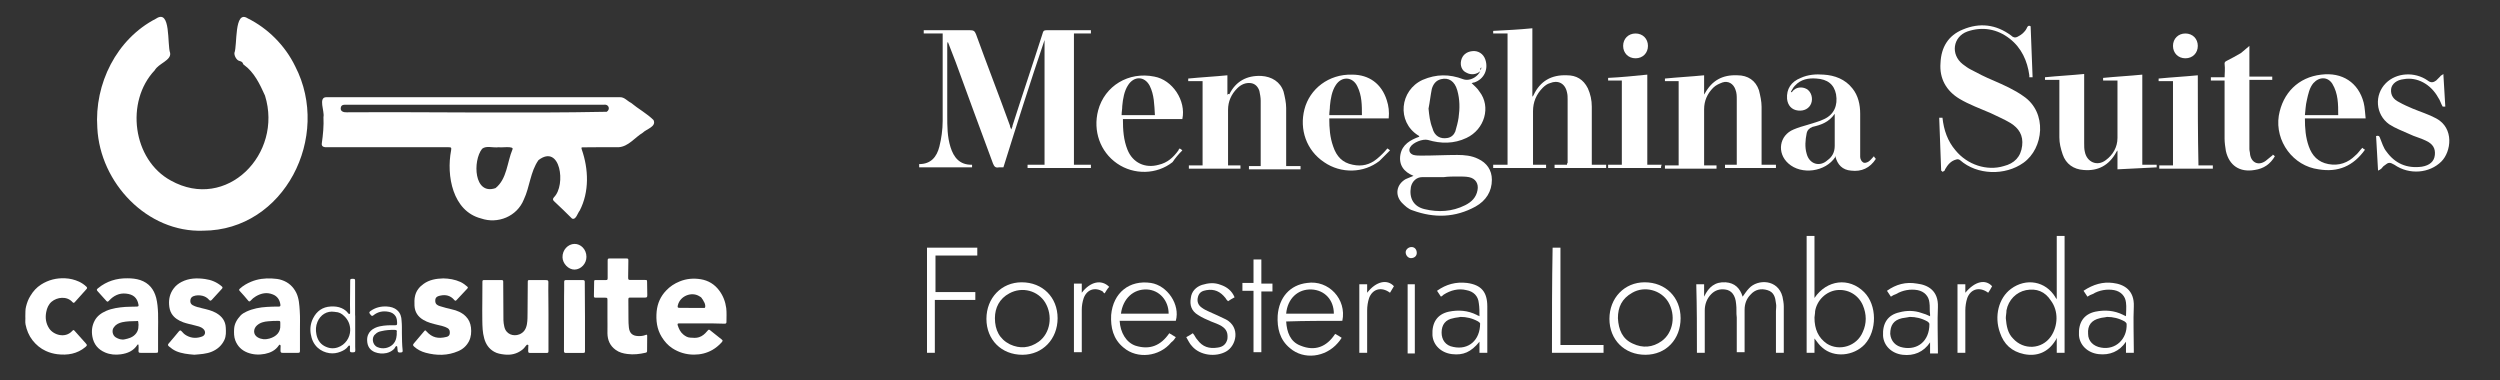
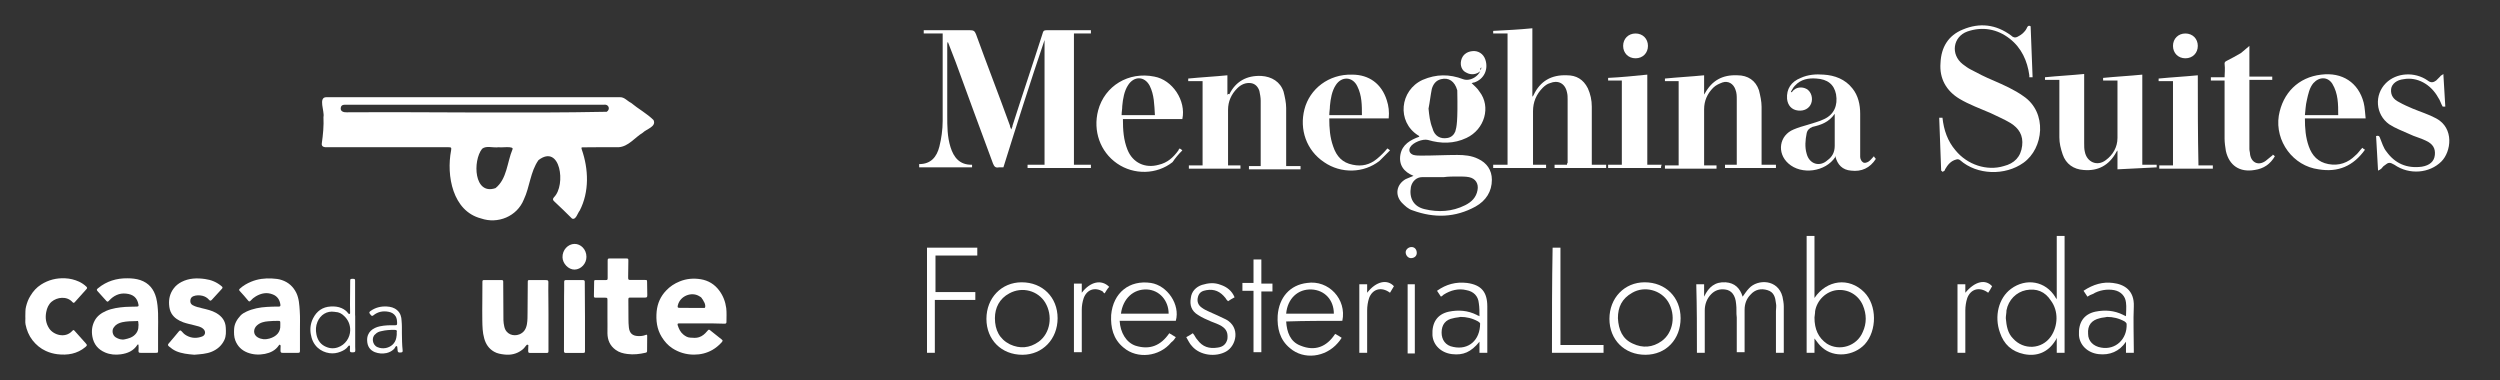
<svg xmlns="http://www.w3.org/2000/svg" width="296" height="45" viewBox="0 0 296 45" fill="none">
  <rect x="0" y="0" width="296" height="45" fill="#333333" stroke="none" />
  <path d="M123.674 4.739C123.674 9.687 123.674 14.558 123.674 19.506C122.979 19.506 122.36 19.506 121.664 19.506C121.664 19.661 121.664 19.738 121.664 19.893C124.138 19.893 126.613 19.893 129.164 19.893C129.164 19.816 129.164 19.661 129.164 19.506C128.468 19.506 127.85 19.506 127.154 19.506C127.154 14.326 127.154 9.146 127.154 3.965C127.772 3.965 128.468 3.965 129.164 3.965C129.164 3.811 129.164 3.733 129.164 3.579C129.087 3.579 128.932 3.579 128.855 3.579C127.231 3.579 125.53 3.579 123.906 3.579C123.597 3.579 123.52 3.656 123.442 3.965C122.283 7.599 121.046 11.233 119.886 14.867C119.886 15.022 119.808 15.099 119.731 15.331C119.654 15.099 119.576 15.022 119.576 14.867C118.262 11.233 116.87 7.677 115.556 4.043C115.401 3.656 115.247 3.579 114.86 3.579C113.159 3.579 111.458 3.579 109.834 3.579C109.68 3.579 109.525 3.579 109.37 3.579C109.37 3.733 109.37 3.811 109.37 3.965C110.144 3.965 110.839 3.965 111.613 3.965C111.613 4.12 111.613 4.275 111.613 4.352C111.613 7.677 111.613 11.001 111.613 14.326C111.613 15.331 111.458 16.414 111.226 17.342C110.917 18.579 110.221 19.429 108.829 19.429C108.829 19.584 108.829 19.661 108.829 19.816C110.917 19.816 113.004 19.816 115.092 19.816C115.092 19.738 115.092 19.584 115.092 19.506H115.015C113.623 19.506 112.927 18.656 112.54 17.419C112.154 16.182 112.154 14.945 112.154 13.708C112.154 10.924 112.154 8.063 112.154 5.28C112.154 5.202 112.154 5.048 112.231 4.97C112.54 5.744 112.85 6.594 113.159 7.367C114.628 11.388 116.097 15.409 117.566 19.352C117.721 19.738 117.875 19.893 118.262 19.816C118.417 19.816 118.571 19.816 118.803 19.816C120.35 14.867 121.973 9.764 123.674 4.739Z" fill="white" />
-   <path d="M175.401 7.986C175.247 8.991 174.087 9.687 173.236 9.377C171.613 8.759 170.066 8.759 168.443 9.455C165.736 10.692 165.35 14.403 167.901 16.027C167.979 16.027 167.979 16.104 168.056 16.182C166.974 16.568 166.046 17.109 165.814 18.269C165.582 19.506 166.2 20.357 167.36 20.821C167.051 20.975 166.742 21.053 166.432 21.207C165.35 21.826 165.118 23.063 165.968 23.991C166.355 24.377 166.742 24.764 167.283 24.919C169.834 25.846 172.309 25.769 174.705 24.455C175.943 23.759 176.638 22.676 176.638 21.285C176.638 20.125 176.02 19.274 175.015 18.81C174.242 18.424 173.391 18.346 172.541 18.346C171.149 18.346 169.757 18.424 168.288 18.424C167.979 18.424 167.669 18.424 167.36 18.346C166.896 18.192 166.742 17.805 166.974 17.419C167.283 16.877 168.443 16.413 169.061 16.568C170.608 17.032 172.154 17.032 173.623 16.336C175.788 15.331 176.561 12.625 175.169 10.847C174.937 10.46 174.551 10.151 174.242 9.841C174.319 9.841 174.396 9.764 174.551 9.764C175.711 9.377 176.252 8.218 175.865 7.058C175.633 6.362 175.015 5.975 174.319 6.053C173.623 6.13 173.159 6.517 173.004 7.135C172.85 7.754 173.082 8.372 173.623 8.604C174.164 8.914 174.86 8.836 175.324 8.372C175.247 8.14 175.247 8.063 175.401 7.986ZM170.917 20.975C171.458 20.898 172.077 20.898 172.618 20.898C173.082 20.898 173.546 20.898 173.932 20.975C174.705 21.13 175.092 21.749 174.937 22.522C174.783 23.372 174.242 23.913 173.468 24.3C171.922 25.073 170.298 25.151 168.675 24.764C167.36 24.455 166.819 23.45 167.051 22.135C167.205 21.439 167.747 20.975 168.365 20.975C169.293 20.975 170.144 20.975 170.917 20.975ZM169.138 12.857C169.293 12.084 169.37 11.31 169.525 10.537C169.68 9.996 169.989 9.532 170.608 9.377C171.535 9.146 172.231 9.609 172.541 10.692C172.85 11.774 172.85 12.857 172.695 13.939C172.618 14.48 172.463 15.022 172.309 15.563C172.154 15.95 171.845 16.259 171.381 16.336C170.53 16.491 169.834 16.104 169.602 15.176C169.293 14.403 169.216 13.63 169.138 12.857Z" fill="white" />
+   <path d="M175.401 7.986C175.247 8.991 174.087 9.687 173.236 9.377C171.613 8.759 170.066 8.759 168.443 9.455C165.736 10.692 165.35 14.403 167.901 16.027C167.979 16.027 167.979 16.104 168.056 16.182C166.974 16.568 166.046 17.109 165.814 18.269C165.582 19.506 166.2 20.357 167.36 20.821C167.051 20.975 166.742 21.053 166.432 21.207C165.35 21.826 165.118 23.063 165.968 23.991C166.355 24.377 166.742 24.764 167.283 24.919C169.834 25.846 172.309 25.769 174.705 24.455C175.943 23.759 176.638 22.676 176.638 21.285C176.638 20.125 176.02 19.274 175.015 18.81C174.242 18.424 173.391 18.346 172.541 18.346C171.149 18.346 169.757 18.424 168.288 18.424C167.979 18.424 167.669 18.424 167.36 18.346C166.896 18.192 166.742 17.805 166.974 17.419C167.283 16.877 168.443 16.413 169.061 16.568C170.608 17.032 172.154 17.032 173.623 16.336C175.788 15.331 176.561 12.625 175.169 10.847C174.937 10.46 174.551 10.151 174.242 9.841C174.319 9.841 174.396 9.764 174.551 9.764C175.711 9.377 176.252 8.218 175.865 7.058C175.633 6.362 175.015 5.975 174.319 6.053C173.623 6.13 173.159 6.517 173.004 7.135C172.85 7.754 173.082 8.372 173.623 8.604C174.164 8.914 174.86 8.836 175.324 8.372C175.247 8.14 175.247 8.063 175.401 7.986ZM170.917 20.975C171.458 20.898 172.077 20.898 172.618 20.898C173.082 20.898 173.546 20.898 173.932 20.975C174.705 21.13 175.092 21.749 174.937 22.522C174.783 23.372 174.242 23.913 173.468 24.3C171.922 25.073 170.298 25.151 168.675 24.764C167.36 24.455 166.819 23.45 167.051 22.135C167.205 21.439 167.747 20.975 168.365 20.975C169.293 20.975 170.144 20.975 170.917 20.975ZM169.138 12.857C169.293 12.084 169.37 11.31 169.525 10.537C169.68 9.996 169.989 9.532 170.608 9.377C171.535 9.146 172.231 9.609 172.541 10.692C172.618 14.48 172.463 15.022 172.309 15.563C172.154 15.95 171.845 16.259 171.381 16.336C170.53 16.491 169.834 16.104 169.602 15.176C169.293 14.403 169.216 13.63 169.138 12.857Z" fill="white" />
  <path d="M185.53 19.506C184.989 19.506 184.525 19.506 184.061 19.506C184.061 19.661 184.061 19.738 184.061 19.893C186.071 19.893 188.082 19.893 190.169 19.893C190.169 19.816 190.169 19.661 190.169 19.506C189.628 19.506 189.087 19.506 188.468 19.506C188.468 19.352 188.468 19.197 188.468 19.042C188.468 16.878 188.468 14.713 188.468 12.625C188.468 11.852 188.314 11.156 188.004 10.46C187.463 9.377 186.613 8.914 185.53 8.914C183.674 8.836 182.36 9.609 181.587 11.233C181.587 11.31 181.509 11.31 181.432 11.465C181.432 8.682 181.432 5.975 181.432 3.347C179.886 3.501 178.339 3.579 176.793 3.656C176.793 3.733 176.793 3.888 176.793 3.965C177.334 3.965 177.875 3.965 178.494 3.965C178.494 9.146 178.494 14.326 178.494 19.506C177.953 19.506 177.412 19.506 176.793 19.506C176.793 19.661 176.793 19.738 176.793 19.893C178.881 19.893 180.968 19.893 183.056 19.893C183.056 19.738 183.056 19.661 183.056 19.506C182.515 19.506 182.051 19.506 181.509 19.506C181.509 19.352 181.509 19.274 181.509 19.12C181.509 17.109 181.509 15.176 181.509 13.166C181.509 12.084 181.896 11.156 182.669 10.383C182.901 10.151 183.21 9.919 183.52 9.841C184.448 9.455 185.298 9.841 185.53 10.924C185.607 11.233 185.607 11.465 185.607 11.774C185.607 14.249 185.607 16.8 185.607 19.274C185.53 19.352 185.53 19.429 185.53 19.506Z" fill="white" />
  <path d="M229.989 20.357C230.143 20.279 230.298 20.202 230.298 20.048C230.607 19.506 230.994 19.042 231.612 18.888C231.767 18.81 231.999 18.888 232.076 18.965C234.087 20.743 237.411 20.821 239.576 19.274C241.973 17.573 242.437 13.321 239.576 11.388C238.494 10.615 237.257 10.073 236.02 9.532C235.092 9.146 234.164 8.682 233.313 8.218C233.004 8.063 232.695 7.831 232.386 7.599C230.916 6.439 231.226 4.352 232.927 3.733C234.705 3.115 236.483 3.424 237.953 4.584C239.344 5.666 240.04 7.213 240.272 8.914C240.272 8.991 240.272 9.068 240.272 9.146C240.427 9.146 240.504 9.146 240.659 9.146C240.581 7.135 240.504 5.125 240.427 3.115C240.195 2.96 240.04 3.115 239.963 3.347C239.731 3.81 239.344 4.12 238.88 4.352C238.571 4.506 238.339 4.429 238.107 4.197C236.329 2.883 234.396 2.651 232.386 3.501C230.685 4.197 229.834 5.589 229.757 7.444C229.602 9.3 230.453 10.769 231.999 11.697C233.159 12.393 234.473 12.857 235.71 13.398C236.484 13.785 237.257 14.094 238.03 14.558C239.035 15.176 239.576 16.027 239.422 17.264C239.267 18.578 238.494 19.352 237.257 19.661C235.246 20.279 232.927 19.506 231.535 17.805C230.607 16.723 230.143 15.408 229.989 13.939C229.834 13.939 229.757 13.939 229.602 13.939C229.679 16.027 229.757 18.115 229.834 20.202C229.911 20.279 229.989 20.279 229.989 20.357Z" fill="white" />
  <path d="M210.272 19.893C210.272 19.738 210.272 19.661 210.272 19.506C209.731 19.506 209.19 19.506 208.571 19.506C208.571 19.352 208.571 19.197 208.571 19.043C208.571 16.878 208.571 14.79 208.571 12.625C208.571 12.006 208.417 11.31 208.262 10.692C207.875 9.532 206.948 8.914 205.71 8.914C203.932 8.836 202.695 9.532 201.844 11.079C201.844 11.079 201.767 11.156 201.767 11.233C201.767 10.383 201.767 9.61 201.767 8.914C200.221 9.068 198.674 9.146 197.128 9.3C197.128 9.378 197.128 9.455 197.128 9.61C197.669 9.61 198.21 9.61 198.752 9.61C198.752 12.934 198.752 16.259 198.752 19.584C198.21 19.584 197.669 19.584 197.128 19.584C197.128 19.738 197.128 19.816 197.128 19.97C199.138 19.97 201.149 19.97 203.236 19.97C203.236 19.816 203.236 19.738 203.236 19.584C202.772 19.584 202.308 19.584 201.767 19.584C201.767 19.429 201.767 19.352 201.767 19.197C201.767 17.11 201.767 15.022 201.767 12.934C201.767 11.929 202.154 11.079 202.85 10.383C203.159 10.073 203.545 9.919 203.932 9.764C204.628 9.532 205.246 9.919 205.478 10.615C205.633 11.001 205.633 11.388 205.633 11.774C205.633 14.249 205.633 16.8 205.633 19.274C205.633 19.352 205.633 19.352 205.633 19.506C205.169 19.506 204.705 19.506 204.241 19.506C204.241 19.661 204.241 19.738 204.241 19.893C206.174 19.893 208.262 19.893 210.272 19.893Z" fill="white" />
  <path d="M145.324 11.233C145.324 10.383 145.324 9.609 145.324 8.914C143.777 9.068 142.231 9.146 140.685 9.3C140.685 9.377 140.685 9.455 140.685 9.609C141.226 9.609 141.767 9.609 142.386 9.609C142.386 12.934 142.386 16.259 142.386 19.584C141.844 19.584 141.303 19.584 140.762 19.584C140.762 19.738 140.762 19.816 140.762 19.97C142.772 19.97 144.86 19.97 146.87 19.97C146.87 19.893 146.87 19.738 146.87 19.584C146.329 19.584 145.865 19.584 145.401 19.584C145.401 19.429 145.401 19.352 145.401 19.197C145.401 17.109 145.401 15.099 145.401 13.011C145.401 12.006 145.788 11.156 146.484 10.46C146.947 9.996 147.489 9.764 148.107 9.841C148.648 9.919 148.958 10.305 149.112 10.769C149.19 11.156 149.267 11.542 149.267 11.929C149.267 14.403 149.267 16.878 149.267 19.429C149.267 19.506 149.267 19.506 149.267 19.661C148.803 19.661 148.339 19.661 147.875 19.661C147.875 19.816 147.875 19.893 147.875 20.048C149.886 20.048 151.896 20.048 153.984 20.048C153.984 19.893 153.984 19.816 153.984 19.661C153.442 19.661 152.901 19.661 152.282 19.661C152.282 19.506 152.282 19.352 152.282 19.197C152.282 17.032 152.282 14.867 152.282 12.78C152.282 12.161 152.128 11.465 151.973 10.847C151.587 9.687 150.581 9.068 149.344 8.991C147.643 8.914 146.329 9.609 145.556 11.156C145.401 11.079 145.401 11.156 145.324 11.233Z" fill="white" />
  <path d="M253.648 19.506C253.648 15.872 253.648 12.393 253.648 8.836C252.101 8.991 250.555 9.068 249.008 9.223C249.008 9.3 249.008 9.378 249.008 9.532C249.55 9.532 250.091 9.532 250.709 9.532C250.709 9.687 250.709 9.841 250.709 9.996C250.709 12.084 250.709 14.249 250.709 16.336C250.709 17.419 250.168 18.347 249.318 18.965C248.312 19.738 247.075 19.197 246.843 17.96C246.766 17.651 246.766 17.341 246.766 16.955C246.766 14.326 246.766 11.774 246.766 9.146C246.766 8.991 246.766 8.836 246.766 8.759C245.22 8.914 243.673 8.991 242.127 9.146C242.127 9.223 242.127 9.3 242.127 9.455C242.668 9.455 243.209 9.455 243.828 9.455C243.828 9.61 243.828 9.764 243.828 9.919C243.828 12.007 243.828 14.171 243.828 16.259C243.828 16.955 243.983 17.573 244.215 18.269C244.601 19.429 245.529 20.048 246.689 20.125C248.39 20.28 249.704 19.584 250.555 18.037C250.555 17.96 250.632 17.96 250.709 17.805C250.709 18.579 250.709 19.352 250.709 20.048C252.256 19.97 253.802 19.893 255.349 19.816C255.349 19.738 255.349 19.584 255.349 19.506C254.73 19.506 254.189 19.506 253.648 19.506Z" fill="white" />
  <path d="M217.308 18.501C217.54 19.506 218.159 20.125 219.164 20.202C220.401 20.357 221.406 19.893 222.102 18.811C222.025 18.733 221.947 18.656 221.87 18.501C221.638 18.733 221.483 18.965 221.252 19.12C221.02 19.274 220.71 19.352 220.556 19.197C220.401 19.12 220.246 18.811 220.246 18.578C220.246 16.878 220.246 15.177 220.246 13.475C220.246 12.393 220.014 11.31 219.319 10.46C218.468 9.378 217.231 8.914 215.916 8.836C214.989 8.759 214.061 8.836 213.21 9.223C212.051 9.687 211.509 10.537 211.587 11.697C211.664 12.47 212.128 13.011 212.901 13.089C213.597 13.166 214.215 12.857 214.447 12.238C214.679 11.62 214.447 10.847 213.906 10.537C213.365 10.228 212.592 10.305 212.205 10.847L212.128 10.924C212.128 10.924 212.051 10.924 212.051 10.847C212.205 10.615 212.282 10.383 212.514 10.151C213.21 9.378 214.138 9.223 215.066 9.3C216.38 9.378 217.154 9.996 217.386 11.156C217.617 12.47 217.154 13.553 215.994 14.094C215.375 14.403 214.679 14.558 213.983 14.79C213.442 14.944 212.901 15.099 212.36 15.331C210.659 16.027 210.349 18.115 211.741 19.352C213.288 20.744 216.148 20.357 217.308 18.578C217.231 18.578 217.231 18.578 217.308 18.501ZM217.231 13.475C217.231 14.79 217.231 16.027 217.231 17.264C217.231 18.037 216.922 18.578 216.38 18.965C215.453 19.816 214.215 19.429 213.906 18.192C213.674 17.419 213.752 16.568 213.906 15.795C213.983 15.408 214.215 15.177 214.602 15.022C215.607 14.79 216.535 14.481 217.231 13.475Z" fill="white" />
  <path d="M280.014 17.728C279.86 17.651 279.783 17.573 279.705 17.496C279.396 17.805 279.164 18.192 278.855 18.424C278.004 19.274 276.922 19.661 275.685 19.429C274.447 19.197 273.752 18.424 273.365 17.341C272.978 16.259 272.901 15.177 272.901 14.017C275.298 14.017 277.618 14.017 280.092 14.017C280.014 13.398 280.014 12.78 279.86 12.161C279.241 9.764 277.308 8.527 274.834 8.836C272.128 9.146 270.272 11.001 269.808 13.707C269.344 16.723 271.509 19.661 274.525 20.048C276.844 20.434 278.623 19.661 280.014 17.728ZM272.901 13.63C272.978 13.012 272.978 12.47 273.133 11.852C273.288 11.156 273.442 10.383 273.906 9.841C274.602 9.068 275.607 9.068 276.148 9.919C276.844 11.079 276.844 12.316 276.844 13.63C275.53 13.63 274.293 13.63 272.901 13.63Z" fill="white" />
  <path d="M164.577 17.805C164.422 17.651 164.345 17.651 164.268 17.573C163.881 18.037 163.494 18.424 163.03 18.811C162.18 19.506 161.252 19.738 160.17 19.506C158.933 19.274 158.237 18.501 157.85 17.341C157.463 16.259 157.386 15.177 157.386 14.017C159.706 14.017 162.103 14.017 164.422 14.017C164.5 13.243 164.422 12.548 164.19 11.852C163.572 9.919 162.103 8.836 160.092 8.836C157.309 8.759 155.067 10.537 154.448 12.934C153.829 15.331 154.68 17.805 156.768 19.197C158.778 20.589 161.484 20.512 163.34 19.043C163.726 18.656 164.113 18.269 164.577 17.805ZM157.386 13.63C157.386 13.243 157.463 12.934 157.463 12.548C157.541 11.697 157.695 10.769 158.159 10.073C158.855 8.991 160.17 9.068 160.711 10.228C161.252 11.31 161.252 12.47 161.252 13.63C160.015 13.63 158.778 13.63 157.386 13.63Z" fill="white" />
  <path d="M139.989 17.805C139.834 17.651 139.757 17.651 139.68 17.573C139.602 17.651 139.525 17.728 139.525 17.805C138.906 18.656 138.211 19.274 137.205 19.506C135.582 19.97 134.113 19.274 133.494 17.728C133.03 16.568 132.953 15.409 132.953 14.094C135.35 14.094 137.669 14.094 139.989 14.094C140.453 11.929 138.829 9.455 136.664 9.068C133.649 8.45 130.788 10.151 130.015 13.089C129.396 15.486 130.247 17.96 132.257 19.352C134.267 20.744 136.973 20.666 138.829 19.197C139.138 18.733 139.525 18.269 139.989 17.805ZM132.798 13.63C132.798 13.243 132.876 12.934 132.876 12.548C132.953 11.697 133.108 10.769 133.571 10.073C134.267 8.991 135.504 8.991 136.123 10.151C136.664 11.233 136.664 12.393 136.742 13.63C135.427 13.63 134.113 13.63 132.798 13.63Z" fill="white" />
  <path d="M289.215 12.625C289.293 12.625 289.447 12.625 289.524 12.625C289.447 11.388 289.37 10.151 289.293 8.759C289.138 8.914 288.983 8.914 288.906 9.068C288.751 9.223 288.597 9.378 288.442 9.532C288.133 9.764 287.823 9.842 287.437 9.532C285.89 8.45 283.726 8.604 282.488 9.842C281.097 11.233 281.251 13.553 282.875 14.713C283.571 15.177 284.421 15.486 285.272 15.872C285.89 16.182 286.586 16.336 287.205 16.646C288.055 17.032 288.365 17.573 288.287 18.347C288.21 19.12 287.669 19.584 286.741 19.738C284.963 19.97 283.571 19.352 282.566 17.96C282.179 17.496 282.024 16.878 281.793 16.336C281.715 16.104 281.638 16.027 281.329 16.104C281.406 17.419 281.483 18.733 281.561 20.202C281.715 20.125 281.87 20.048 281.947 19.97C282.102 19.816 282.179 19.661 282.334 19.584C282.798 19.197 282.952 19.197 283.494 19.506C285.272 20.744 287.669 20.512 289.061 19.12C290.22 17.96 290.607 15.177 288.442 14.017C287.591 13.553 286.586 13.244 285.658 12.857C285.117 12.625 284.576 12.393 284.035 12.084C283.416 11.774 283.03 11.311 283.107 10.537C283.184 9.919 283.803 9.455 284.576 9.378C286.2 9.068 287.823 9.996 288.674 11.543C288.906 11.852 288.983 12.238 289.215 12.625Z" fill="white" />
  <path d="M263.39 9.146C262.849 9.146 262.308 9.146 261.767 9.146C261.767 9.3 261.767 9.377 261.767 9.532C262.308 9.532 262.772 9.532 263.39 9.532C263.39 9.687 263.39 9.841 263.39 9.996C263.39 12.161 263.39 14.326 263.39 16.414C263.39 16.878 263.468 17.419 263.545 17.883C263.932 19.584 265.169 20.434 266.947 20.125C268.029 19.97 268.803 19.429 269.344 18.501C269.267 18.424 269.189 18.347 269.035 18.269L269.112 18.347C268.803 18.578 268.571 18.811 268.261 19.042C267.411 19.661 266.56 19.274 266.406 18.269C266.406 18.037 266.328 17.883 266.328 17.651C266.328 15.022 266.328 12.393 266.328 9.764C266.328 9.687 266.328 9.532 266.328 9.455C267.256 9.455 268.107 9.455 269.035 9.455C269.035 9.3 269.035 9.223 269.035 9.068C268.107 9.068 267.256 9.068 266.328 9.068C266.328 7.831 266.328 6.671 266.328 5.434C265.942 5.743 265.633 6.053 265.323 6.285C264.782 6.594 264.241 6.903 263.622 7.213C263.468 7.29 263.39 7.367 263.39 7.522C263.468 8.218 263.39 8.682 263.39 9.146Z" fill="white" />
  <path d="M260.22 8.914C258.674 9.068 257.127 9.146 255.581 9.3C255.581 9.377 255.581 9.455 255.581 9.609C256.122 9.609 256.664 9.609 257.282 9.609C257.282 12.934 257.282 16.182 257.282 19.584C256.741 19.584 256.2 19.584 255.658 19.584C255.658 19.738 255.658 19.816 255.658 19.97C257.746 19.97 259.834 19.97 261.999 19.97C261.999 19.816 261.999 19.738 261.999 19.584C261.457 19.584 260.916 19.584 260.298 19.584C260.22 15.95 260.22 12.393 260.22 8.914Z" fill="white" />
  <path d="M190.401 9.223C190.401 9.3 190.401 9.377 190.401 9.532C190.942 9.532 191.483 9.532 192.025 9.532C192.025 12.857 192.025 16.181 192.025 19.506C191.483 19.506 190.942 19.506 190.401 19.506C190.401 19.661 190.401 19.738 190.401 19.893C192.489 19.893 194.576 19.893 196.664 19.893C196.664 19.816 196.664 19.661 196.741 19.506C196.2 19.506 195.659 19.506 195.04 19.506C195.04 15.95 195.04 12.393 195.04 8.836C193.494 8.991 192.025 9.145 190.401 9.223Z" fill="white" />
  <path d="M214.834 35.279C214.834 32.805 214.834 30.408 214.834 27.934C214.524 27.934 214.215 27.934 213.906 27.934C213.906 32.573 213.906 37.135 213.906 41.774C214.215 41.774 214.524 41.774 214.834 41.774C214.834 41.233 214.834 40.692 214.834 40.073C215.143 40.46 215.375 40.846 215.761 41.156C217.153 42.393 219.473 42.161 220.787 40.769C222.256 39.145 222.256 36.13 220.71 34.584C218.932 32.805 216.303 33.114 214.834 35.279ZM214.834 37.599C214.834 37.444 214.911 37.135 214.911 36.826C215.143 35.511 216.225 34.506 217.462 34.352C218.777 34.197 220.014 34.893 220.555 36.13C221.019 37.212 221.019 38.295 220.555 39.3C219.859 41.001 217.772 41.62 216.303 40.692C215.298 39.996 214.834 38.991 214.834 37.599Z" fill="white" />
  <path d="M244.447 27.934C244.138 27.934 243.906 27.934 243.519 27.934C243.519 30.408 243.519 32.883 243.519 35.434C243.442 35.279 243.365 35.279 243.365 35.202C242.205 33.269 239.885 32.883 238.107 34.197C236.638 35.279 236.097 37.444 236.793 39.377C237.256 40.769 238.184 41.62 239.653 41.929C241.2 42.238 242.514 41.697 243.365 40.305C243.442 40.228 243.442 40.151 243.519 39.996C243.519 40.614 243.519 41.233 243.519 41.774C243.829 41.774 244.138 41.774 244.447 41.774C244.447 37.135 244.447 32.573 244.447 27.934ZM237.488 37.676C237.488 37.367 237.566 37.058 237.566 36.748C237.798 35.511 238.726 34.584 239.885 34.352C241.122 34.12 242.128 34.506 242.823 35.589C243.751 36.826 243.674 38.604 242.823 39.841C241.741 41.388 239.576 41.465 238.339 40.073C237.72 39.455 237.566 38.604 237.488 37.676Z" fill="white" />
  <path d="M200.916 41.774C201.225 41.774 201.457 41.774 201.844 41.774C201.844 41.62 201.844 41.542 201.844 41.388C201.844 39.841 201.844 38.295 201.844 36.748C201.844 36.053 202.076 35.357 202.617 34.816C203.081 34.352 203.622 34.197 204.241 34.274C205.014 34.352 205.478 34.97 205.555 35.975C205.633 36.517 205.555 37.058 205.633 37.599C205.633 38.836 205.633 40.073 205.633 41.31C205.633 41.465 205.633 41.62 205.633 41.697C205.942 41.697 206.251 41.697 206.561 41.697C206.561 41.542 206.561 41.388 206.561 41.31C206.561 39.764 206.561 38.218 206.561 36.671C206.561 35.975 206.792 35.357 207.256 34.893C207.798 34.274 208.493 34.12 209.267 34.352C210.04 34.584 210.195 35.202 210.272 35.898C210.349 36.207 210.272 36.517 210.272 36.826C210.272 38.295 210.272 39.764 210.272 41.31C210.272 41.465 210.272 41.62 210.272 41.774C210.581 41.774 210.89 41.774 211.2 41.774C211.2 41.62 211.2 41.542 211.2 41.465C211.2 39.764 211.2 37.986 211.2 36.285C211.2 35.898 211.122 35.511 211.045 35.125C210.504 33.037 208.107 33.037 207.102 34.12C206.792 34.429 206.561 34.816 206.329 35.125C206.019 34.12 205.401 33.501 204.318 33.424C203.081 33.346 202.308 33.965 201.767 35.125C201.767 34.584 201.767 34.12 201.767 33.656C201.457 33.656 201.148 33.656 200.839 33.656C200.916 36.362 200.916 39.068 200.916 41.774Z" fill="white" />
  <path d="M139.216 39.919C138.984 39.764 138.675 39.609 138.443 39.455C137.438 40.924 136.123 41.465 134.422 40.924C133.34 40.537 132.644 39.377 132.567 37.986C134.809 37.986 136.974 37.986 139.216 37.986C139.757 36.053 138.211 33.81 136.278 33.501C133.726 33.114 131.793 34.661 131.561 37.29C131.484 38.759 131.793 40.151 133.03 41.156C134.654 42.547 137.283 42.238 138.675 40.537C138.984 40.305 139.061 40.151 139.216 39.919ZM138.366 37.135C136.51 37.135 134.577 37.135 132.721 37.135C132.953 35.357 134.19 34.197 135.814 34.274C137.283 34.352 138.366 35.589 138.366 37.135Z" fill="white" />
  <path d="M158.932 37.986C159.473 35.434 157.308 33.115 154.757 33.501C152.746 33.733 151.432 35.202 151.277 37.367C151.2 38.836 151.509 40.228 152.746 41.233C154.37 42.625 156.922 42.316 158.391 40.615C158.545 40.46 158.7 40.228 158.855 39.996C158.623 39.841 158.391 39.687 158.081 39.532C157.076 41.078 155.684 41.62 153.983 40.924C152.746 40.46 152.36 39.3 152.282 38.063C154.525 37.986 156.69 37.986 158.932 37.986ZM152.282 37.135C152.437 35.357 153.674 34.197 155.298 34.274C156.844 34.352 157.927 35.511 157.927 37.135C156.071 37.135 154.215 37.135 152.282 37.135Z" fill="white" />
  <path d="M125.221 37.676C125.221 35.202 123.442 33.424 120.968 33.424C118.571 33.424 116.793 35.279 116.793 37.754C116.793 40.228 118.571 42.006 121.046 42.006C123.442 42.006 125.221 40.151 125.221 37.676ZM117.798 37.676C117.798 36.439 118.339 35.357 119.499 34.738C121.046 33.888 122.901 34.429 123.752 35.821C124.68 37.367 124.37 39.455 122.979 40.46C121.896 41.233 120.736 41.31 119.576 40.769C118.339 40.151 117.798 39.068 117.798 37.676Z" fill="white" />
  <path d="M198.984 37.676C198.984 35.202 197.206 33.424 194.731 33.424C192.335 33.424 190.556 35.279 190.556 37.754C190.556 40.228 192.334 42.006 194.809 42.006C197.283 42.006 198.984 40.151 198.984 37.676ZM191.561 37.676C191.561 36.362 192.025 35.357 193.262 34.661C194.731 33.81 196.664 34.352 197.515 35.743C198.443 37.29 198.133 39.377 196.742 40.383C195.659 41.156 194.499 41.233 193.34 40.692C192.103 40.151 191.639 39.068 191.561 37.676Z" fill="white" />
  <path d="M246.69 34.429C246.844 34.661 246.999 34.893 247.154 35.125C247.386 34.97 247.54 34.893 247.772 34.816C248.545 34.352 249.473 34.197 250.324 34.352C251.097 34.506 251.638 35.048 251.716 35.821C251.793 36.362 251.716 36.903 251.716 37.444C251.638 37.367 251.484 37.367 251.406 37.29C250.324 36.749 249.241 36.671 248.082 36.903C246.69 37.212 246.071 38.218 246.149 39.687C246.226 40.846 247.154 41.774 248.468 41.929C249.783 42.084 250.942 41.62 251.716 40.46C251.716 40.924 251.716 41.388 251.716 41.774C252.025 41.774 252.334 41.774 252.643 41.774C252.643 41.62 252.643 41.542 252.643 41.388C252.643 39.687 252.566 37.986 252.643 36.285C252.721 34.352 251.484 33.656 250.169 33.501C249.009 33.346 247.85 33.656 246.69 34.429ZM249.473 37.522C250.169 37.522 250.865 37.676 251.561 38.063C251.638 38.14 251.793 38.218 251.793 38.372C251.87 40.151 250.478 41.465 248.777 41.156C247.85 41.001 247.231 40.383 247.231 39.532C247.154 38.527 247.618 37.908 248.623 37.676C248.855 37.599 249.164 37.599 249.473 37.522Z" fill="white" />
-   <path d="M223.417 34.429C223.571 34.661 223.726 34.893 223.881 35.125C224.112 34.97 224.267 34.893 224.499 34.816C225.272 34.352 226.2 34.197 227.051 34.352C227.824 34.506 228.365 35.047 228.442 35.821C228.52 36.285 228.442 36.748 228.52 37.212C228.52 37.29 228.52 37.367 228.52 37.444C228.21 37.29 227.824 37.135 227.515 37.058C226.664 36.748 225.736 36.748 224.886 36.98C223.494 37.29 222.875 38.295 222.953 39.764C223.03 40.924 223.958 41.852 225.272 42.006C226.587 42.161 227.747 41.697 228.52 40.537C228.52 41.001 228.52 41.465 228.52 41.852C228.829 41.852 229.138 41.852 229.448 41.852C229.448 41.697 229.448 41.62 229.448 41.465C229.448 39.764 229.37 38.063 229.448 36.362C229.525 34.429 228.288 33.733 226.973 33.578C225.659 33.346 224.499 33.656 223.417 34.429ZM226.123 37.522C226.819 37.522 227.515 37.676 228.21 38.063C228.288 38.14 228.442 38.218 228.442 38.372C228.442 40.383 227.051 41.465 225.35 41.156C224.422 41.001 223.881 40.383 223.803 39.532C223.803 38.527 224.19 37.908 225.195 37.676C225.582 37.599 225.814 37.599 226.123 37.522Z" fill="white" />
  <path d="M175.169 37.444C175.092 37.367 174.937 37.367 174.86 37.29C173.777 36.749 172.695 36.671 171.535 36.903C170.143 37.212 169.525 38.218 169.602 39.687C169.679 40.846 170.607 41.774 171.922 41.929C173.236 42.084 174.164 41.697 175.169 40.46C175.169 40.924 175.169 41.31 175.169 41.774C175.478 41.774 175.788 41.774 176.097 41.774C176.097 41.62 176.097 41.542 176.097 41.388C176.097 39.687 176.097 37.986 176.097 36.285C176.097 34.584 175.401 33.733 173.7 33.501C172.386 33.346 171.226 33.656 170.143 34.429C170.298 34.661 170.453 34.893 170.607 35.125C170.762 35.048 170.839 34.97 170.917 34.893C171.767 34.352 172.695 34.12 173.623 34.352C174.473 34.506 175.014 35.048 175.092 35.898C175.169 36.362 175.169 36.903 175.169 37.444ZM172.927 37.522C173.623 37.522 174.319 37.676 175.014 38.063C175.092 38.14 175.246 38.218 175.246 38.295C175.246 40.305 173.855 41.465 172.076 41.078C171.149 40.924 170.685 40.228 170.685 39.377C170.685 38.45 171.149 37.831 172.076 37.676C172.308 37.599 172.618 37.599 172.927 37.522Z" fill="white" />
  <path d="M110.762 34.584C110.762 33.115 110.762 31.723 110.762 30.254C112.386 30.254 114.087 30.254 115.711 30.254C115.711 29.945 115.711 29.635 115.711 29.326C113.701 29.326 111.768 29.326 109.757 29.326C109.757 33.501 109.757 37.599 109.757 41.774C110.067 41.774 110.376 41.774 110.685 41.774C110.685 39.687 110.685 37.599 110.685 35.511C112.309 35.511 113.855 35.511 115.479 35.511C115.479 35.202 115.479 34.893 115.479 34.584C113.933 34.584 112.386 34.584 110.762 34.584Z" fill="white" />
  <path d="M141.226 39.455C140.994 39.609 140.762 39.764 140.453 39.919C140.685 40.305 140.84 40.692 141.149 41.001C142.077 42.084 143.933 42.316 145.17 41.62C146.407 40.924 146.871 38.759 145.17 37.831C144.551 37.522 143.855 37.212 143.159 36.903C142.85 36.748 142.618 36.671 142.309 36.439C141.845 36.13 141.69 35.666 141.845 35.125C142 34.584 142.386 34.429 142.85 34.352C143.778 34.197 144.474 34.506 145.092 35.279C145.17 35.434 145.247 35.511 145.402 35.666C145.634 35.511 145.865 35.357 146.175 35.202C145.865 34.429 145.247 33.965 144.551 33.733C143.778 33.424 143.082 33.501 142.309 33.733C141.613 33.965 141.072 34.506 140.994 35.279C140.84 36.13 141.072 36.826 141.845 37.29C142.309 37.599 142.85 37.831 143.391 38.063C143.778 38.218 144.242 38.372 144.628 38.604C145.247 38.991 145.402 39.455 145.324 40.151C145.17 40.769 144.783 41.078 144.164 41.156C143.159 41.31 142.386 41.078 141.768 40.228C141.536 39.996 141.458 39.687 141.226 39.455Z" fill="white" />
  <path d="M183.752 41.774C185.762 41.774 187.773 41.774 189.86 41.774C189.86 41.465 189.86 41.233 189.86 40.846C188.159 40.846 186.458 40.846 184.757 40.846C184.757 36.981 184.757 33.192 184.757 29.326C184.448 29.326 184.139 29.326 183.829 29.326C183.752 33.501 183.752 37.599 183.752 41.774Z" fill="white" />
  <path d="M149.344 34.506C149.808 34.506 150.195 34.506 150.659 34.506C150.659 34.197 150.659 33.965 150.659 33.578C150.272 33.578 149.808 33.578 149.344 33.578C149.344 33.037 149.344 32.573 149.344 32.109C149.344 31.645 149.344 31.182 149.344 30.718C149.035 30.718 148.726 30.718 148.416 30.718C148.416 31.645 148.416 32.573 148.416 33.501C147.953 33.501 147.566 33.501 147.102 33.501C147.102 33.81 147.102 34.12 147.102 34.429C147.566 34.429 147.953 34.429 148.416 34.429C148.416 36.903 148.416 39.3 148.416 41.697C148.726 41.697 149.035 41.697 149.344 41.697C149.344 39.377 149.344 36.98 149.344 34.506Z" fill="white" />
  <path d="M232.695 34.661C232.695 34.274 232.695 33.965 232.695 33.656C232.386 33.656 232.076 33.656 231.767 33.656C231.767 36.362 231.767 39.068 231.767 41.774C232.076 41.774 232.308 41.774 232.695 41.774C232.695 41.62 232.695 41.542 232.695 41.388C232.695 39.841 232.695 38.295 232.695 36.748C232.695 36.285 232.772 35.743 232.927 35.279C233.313 34.274 234.241 33.965 235.169 34.506C235.246 34.584 235.324 34.584 235.401 34.661C235.556 34.429 235.71 34.197 235.865 33.888C235.092 33.037 233.855 33.269 232.695 34.661Z" fill="white" />
  <path d="M130.788 34.738C130.943 34.506 131.098 34.197 131.33 33.965C130.402 33.037 129.087 33.347 128.082 34.661C128.082 34.274 128.082 33.965 128.082 33.578C127.773 33.578 127.464 33.578 127.154 33.578C127.154 36.285 127.154 38.991 127.154 41.697C127.464 41.697 127.696 41.697 128.082 41.697C128.082 41.542 128.082 41.465 128.082 41.31C128.082 39.764 128.082 38.218 128.082 36.671C128.082 36.207 128.159 35.743 128.314 35.28C128.701 34.274 129.629 33.965 130.556 34.506C130.634 34.584 130.634 34.661 130.788 34.738Z" fill="white" />
  <path d="M161.871 34.661C161.871 34.274 161.871 33.965 161.871 33.656C161.561 33.656 161.252 33.656 160.943 33.656C160.943 36.362 160.943 39.068 160.943 41.774C161.252 41.774 161.561 41.774 161.871 41.774C161.871 41.388 161.871 41.078 161.871 40.692C161.871 39.377 161.871 38.063 161.871 36.748C161.871 36.285 161.948 35.743 162.103 35.279C162.489 34.274 163.417 33.965 164.345 34.506C164.422 34.584 164.5 34.584 164.577 34.661C164.732 34.429 164.886 34.12 165.041 33.888C164.268 33.037 162.953 33.269 161.871 34.661Z" fill="white" />
  <path d="M167.515 33.656C167.205 33.656 166.896 33.656 166.664 33.656C166.664 36.362 166.664 39.068 166.664 41.852C166.973 41.852 167.205 41.852 167.515 41.852C167.515 39.068 167.515 36.362 167.515 33.656Z" fill="white" />
  <path d="M193.649 3.965C192.798 3.965 192.18 4.584 192.18 5.434C192.18 6.285 192.798 6.903 193.649 6.903C194.499 6.903 195.118 6.285 195.118 5.434C195.118 4.584 194.499 3.965 193.649 3.965Z" fill="white" />
  <path d="M260.22 5.434C260.22 4.584 259.602 3.965 258.751 3.965C257.901 3.965 257.282 4.584 257.282 5.434C257.282 6.285 257.901 6.903 258.751 6.903C259.602 6.903 260.22 6.285 260.22 5.434Z" fill="white" />
  <path d="M167.746 29.945C167.746 29.558 167.514 29.249 167.128 29.249C166.741 29.249 166.432 29.558 166.432 29.867C166.432 30.254 166.741 30.563 167.05 30.563C167.437 30.563 167.746 30.331 167.746 29.945Z" fill="white" />
  <g clip-path="url(#clip0_801_171)">
-     <path d="M24.061 27.314C17.435 27.562 11.843 21.652 11.523 15.147C11.153 9.908 13.814 4.607 18.469 2.211C20.267 0.994 19.775 5.29 20.144 6.271C20.292 7.152 18.765 7.512 18.321 8.319C14.811 12.031 15.698 18.921 20.23 21.379C26.832 25.054 33.52 18.226 31.377 11.323C30.773 9.983 30.108 8.555 28.877 7.673C28.84 7.661 28.79 7.611 28.79 7.574C28.729 7.326 28.532 7.264 28.31 7.202C28.002 7.115 27.719 6.593 27.756 6.258C28.113 5.389 27.706 1.143 29.308 2.161C31.709 3.341 33.766 5.402 34.949 7.847C39.259 16.177 33.668 27.276 24.061 27.314Z" fill="white" />
    <path d="M83.093 38.288C82.206 38.288 81.32 38.288 80.433 38.288C80.224 38.288 80.187 38.338 80.248 38.536C80.384 38.946 80.556 39.318 80.901 39.604C81.147 39.803 81.406 39.964 81.726 39.976C82.071 40.001 82.416 40.038 82.761 39.927C83.155 39.803 83.45 39.542 83.709 39.231C83.746 39.182 83.795 39.12 83.844 39.083C83.906 39.02 83.98 39.02 84.054 39.083C84.522 39.455 84.99 39.827 85.458 40.2C85.594 40.312 85.594 40.349 85.433 40.547C85.113 40.895 84.756 41.193 84.35 41.429C83.672 41.814 82.945 41.988 82.169 41.988C81.234 41.988 80.359 41.727 79.583 41.218C79.078 40.883 78.672 40.423 78.351 39.902C77.773 38.971 77.649 37.94 77.748 36.86C77.847 35.904 78.216 35.085 78.869 34.402C79.324 33.918 79.854 33.57 80.47 33.322C81.283 32.987 82.12 32.925 82.97 33.061C83.857 33.21 84.596 33.645 85.15 34.39C85.618 35.011 85.889 35.731 85.988 36.488C86.049 37.034 86.012 37.593 86.012 38.139C86.012 38.3 85.914 38.325 85.778 38.325C84.867 38.288 83.98 38.288 83.093 38.288ZM83.142 35.395C83.069 35.209 82.896 35.122 82.736 35.035C81.862 34.539 80.544 35.023 80.26 36.128C80.199 36.389 80.224 36.451 80.495 36.451C81.443 36.451 82.403 36.451 83.352 36.463C83.475 36.463 83.487 36.413 83.5 36.327C83.524 36.066 83.426 35.83 83.278 35.619C83.266 35.52 83.192 35.47 83.142 35.395Z" fill="white" />
    <path d="M18.715 39.169C18.715 39.951 18.715 40.733 18.715 41.516C18.715 41.764 18.703 41.776 18.444 41.776C17.841 41.776 17.25 41.776 16.646 41.776C16.437 41.776 16.388 41.727 16.4 41.516C16.412 41.305 16.424 41.081 16.4 40.87C16.4 40.833 16.4 40.796 16.351 40.783C16.301 40.771 16.289 40.808 16.264 40.833C15.796 41.553 15.107 41.838 14.306 41.95C13.666 42.037 13.05 41.987 12.459 41.739C11.609 41.379 11.092 40.758 10.931 39.827C10.821 39.169 10.895 38.561 11.202 37.977C11.498 37.406 12.003 37.059 12.569 36.81C13.284 36.5 14.047 36.401 14.823 36.339C15.279 36.301 15.723 36.326 16.178 36.301C16.4 36.289 16.437 36.252 16.388 36.028C16.24 35.271 15.796 34.849 14.922 34.762C14.121 34.675 13.444 35.01 12.902 35.606C12.779 35.743 12.705 35.755 12.594 35.631C12.262 35.271 11.929 34.899 11.597 34.526C11.412 34.328 11.412 34.278 11.633 34.104C12.643 33.285 13.801 32.937 15.082 32.95C15.599 32.95 16.117 32.999 16.609 33.161C17.631 33.508 18.223 34.241 18.494 35.271C18.642 35.867 18.691 36.488 18.715 37.096C18.74 37.779 18.715 38.474 18.715 39.169ZM16.375 38.226C16.388 38.176 16.388 38.126 16.363 38.077C16.338 37.965 16.24 38.002 16.178 38.015C15.599 38.027 15.021 38.027 14.466 38.151C14.109 38.238 13.764 38.375 13.53 38.697C13.53 38.697 13.53 38.71 13.543 38.71L13.53 38.697C13.198 39.033 13.284 39.691 13.715 39.951C14.035 40.138 14.392 40.262 14.774 40.175C14.996 40.125 15.217 40.075 15.427 39.989C16.018 39.753 16.412 39.219 16.388 38.635C16.4 38.524 16.412 38.412 16.388 38.3C16.375 38.263 16.375 38.251 16.375 38.226Z" fill="white" />
    <path d="M64.939 37.108C64.939 38.809 64.939 40.163 64.939 41.528C64.939 41.764 64.914 41.789 64.668 41.789C64.052 41.789 63.436 41.789 62.833 41.789C62.562 41.789 62.537 41.764 62.537 41.503C62.537 41.342 62.55 41.193 62.55 41.032C62.55 40.957 62.599 40.858 62.5 40.821C62.389 40.783 62.328 40.858 62.266 40.945C62.131 41.131 61.983 41.305 61.798 41.441C61.17 41.913 60.48 42.062 59.717 41.975C59.298 41.925 58.879 41.863 58.497 41.64C57.869 41.28 57.512 40.734 57.327 40.051C57.13 39.356 57.118 38.648 57.106 37.928C57.081 36.401 57.13 34.874 57.118 33.347C57.118 33.21 57.167 33.161 57.29 33.161C58.005 33.161 58.707 33.161 59.421 33.161C59.544 33.161 59.581 33.235 59.581 33.347C59.593 34.874 59.593 36.389 59.606 37.916C59.606 38.164 59.655 38.4 59.704 38.648C59.889 39.591 60.788 39.865 61.49 39.591C62.044 39.368 62.291 38.934 62.389 38.375C62.476 37.903 62.451 37.431 62.463 36.947C62.476 35.768 62.476 34.576 62.488 33.397C62.488 33.173 62.5 33.161 62.722 33.161C63.338 33.161 63.953 33.161 64.557 33.161C64.619 33.161 64.692 33.161 64.754 33.173C64.877 33.185 64.927 33.248 64.927 33.397C64.902 34.737 64.951 36.103 64.939 37.108Z" fill="white" />
    <path d="M35.515 38.971C35.515 40.051 35.515 40.783 35.515 41.503C35.515 41.752 35.49 41.776 35.244 41.776C34.641 41.776 34.049 41.776 33.446 41.776C33.286 41.776 33.224 41.727 33.212 41.565C33.2 41.367 33.224 41.181 33.224 40.982C33.224 40.92 33.224 40.845 33.138 40.821C33.064 40.796 33.027 40.858 33.002 40.907C32.608 41.491 32.029 41.764 31.364 41.901C30.65 42.037 29.96 42 29.283 41.739C28.605 41.466 28.137 41.007 27.866 40.324C27.694 39.877 27.694 39.418 27.719 38.946C27.756 38.3 28.076 37.804 28.482 37.357C28.679 37.146 28.938 37.009 29.197 36.885C29.96 36.537 30.761 36.389 31.598 36.339C32.066 36.314 32.522 36.289 32.99 36.302C33.163 36.302 33.224 36.239 33.2 36.078C33.126 35.507 32.842 35.072 32.3 34.861C31.598 34.576 30.933 34.712 30.293 35.085C30.059 35.221 29.849 35.395 29.665 35.606C29.566 35.718 29.48 35.718 29.394 35.606C29.073 35.197 28.716 34.824 28.372 34.439C28.273 34.328 28.31 34.266 28.396 34.179C28.79 33.819 29.246 33.558 29.726 33.359C30.527 33.024 31.364 32.925 32.214 32.974C32.608 32.999 32.99 33.024 33.372 33.161C34.148 33.421 34.714 33.93 35.084 34.675C35.404 35.346 35.441 36.078 35.49 36.798C35.552 37.63 35.503 38.474 35.515 38.971ZM33.187 38.524C33.187 38.425 33.187 38.338 33.187 38.238C33.187 38.015 33.175 38.002 32.941 37.99C32.547 37.977 32.14 38.015 31.746 38.04C31.266 38.077 30.798 38.189 30.416 38.536C30.009 38.896 29.911 39.604 30.527 39.952C30.946 40.187 31.414 40.225 31.894 40.088C32.731 39.852 33.236 39.306 33.187 38.524Z" fill="white" />
    <path d="M23.002 42C22.25 41.938 21.524 41.863 20.859 41.578C20.551 41.441 20.267 41.243 20.009 41.019C19.873 40.907 19.849 40.808 19.959 40.684C20.39 40.212 20.772 39.703 21.191 39.219C21.302 39.095 21.388 39.095 21.499 39.219C21.659 39.418 21.844 39.592 22.066 39.716C22.669 40.063 23.309 40.076 23.938 39.84C24.332 39.691 24.393 39.231 24.073 38.946C23.765 38.66 23.371 38.611 23.002 38.511C22.57 38.4 22.127 38.313 21.708 38.164C21.142 37.953 20.649 37.667 20.317 37.133C20.12 36.811 20.046 36.438 20.021 36.078C19.972 35.37 20.132 34.725 20.563 34.154C20.809 33.819 21.13 33.57 21.487 33.384C22.373 32.925 23.322 32.9 24.282 33.036C25.021 33.136 25.674 33.409 26.241 33.893C26.364 33.992 26.389 34.079 26.265 34.203C25.871 34.626 25.477 35.072 25.083 35.495C24.948 35.644 24.861 35.631 24.738 35.482C24.529 35.246 24.27 35.097 23.975 35.023C23.605 34.936 23.248 34.936 22.891 35.072C22.644 35.172 22.546 35.358 22.534 35.606C22.521 35.83 22.595 36.004 22.805 36.128C23.162 36.326 23.544 36.401 23.938 36.5C24.504 36.637 25.083 36.761 25.6 37.059C26.265 37.444 26.697 37.99 26.733 38.797C26.758 39.294 26.783 39.79 26.561 40.262C26.253 40.907 25.761 41.342 25.108 41.627C24.443 41.913 23.704 41.938 23.002 42Z" fill="white" />
-     <path d="M52.487 32.962C53.164 32.975 53.854 33.086 54.519 33.384C54.814 33.521 55.073 33.719 55.319 33.931C55.418 34.005 55.418 34.08 55.332 34.166C55.048 34.464 54.778 34.762 54.494 35.06C54.359 35.197 54.223 35.333 54.1 35.482C53.965 35.644 53.891 35.656 53.767 35.495C53.324 34.986 52.758 34.862 52.142 34.998C51.637 35.097 51.514 35.296 51.538 35.693C51.563 36.016 51.797 36.153 52.056 36.24C52.524 36.389 53.004 36.513 53.484 36.624C54.112 36.761 54.691 36.997 55.159 37.469C55.517 37.829 55.701 38.276 55.763 38.772C55.824 39.331 55.787 39.877 55.529 40.398C55.245 40.945 54.814 41.342 54.248 41.578C52.992 42.124 51.698 42.112 50.393 41.764C49.888 41.628 49.42 41.392 49.026 41.032C48.878 40.895 48.866 40.821 49.001 40.659C49.407 40.175 49.814 39.703 50.22 39.219C50.344 39.07 50.356 39.083 50.504 39.244C51.157 39.976 51.883 40.138 52.868 39.889C53.066 39.84 53.226 39.728 53.25 39.505C53.275 39.244 53.263 39.02 52.992 38.847C52.634 38.636 52.228 38.574 51.846 38.474C51.243 38.325 50.639 38.189 50.11 37.866C49.481 37.493 49.112 36.947 49.075 36.19C49.063 35.793 49.05 35.395 49.149 35.011C49.297 34.402 49.666 33.955 50.159 33.608C50.836 33.124 51.624 32.987 52.487 32.962Z" fill="white" />
    <path d="M71.922 37.531C71.922 36.86 71.922 36.19 71.922 35.52C71.922 35.271 71.897 35.246 71.639 35.246C71.294 35.246 70.949 35.246 70.592 35.246C70.333 35.246 70.308 35.221 70.321 34.961C70.333 34.439 70.333 33.918 70.346 33.397C70.346 33.161 70.358 33.161 70.579 33.161C70.937 33.161 71.294 33.161 71.639 33.161C71.934 33.161 71.947 33.148 71.947 32.863C71.947 32.217 71.947 31.572 71.947 30.914C71.947 30.603 71.959 30.603 72.254 30.603C72.87 30.603 73.499 30.603 74.114 30.603C74.385 30.603 74.398 30.616 74.398 30.876C74.398 31.534 74.385 32.192 74.373 32.838C74.373 33.111 74.398 33.148 74.668 33.148C75.247 33.148 75.826 33.148 76.393 33.148C76.602 33.148 76.602 33.161 76.615 33.372C76.615 33.893 76.627 34.415 76.639 34.936C76.639 35.184 76.602 35.234 76.356 35.234C75.802 35.234 75.247 35.234 74.693 35.234C74.41 35.234 74.398 35.234 74.398 35.544C74.398 36.277 74.41 37.022 74.41 37.754C74.41 38.102 74.422 38.437 74.459 38.772C74.533 39.443 74.878 39.765 75.543 39.79C75.851 39.803 76.159 39.778 76.454 39.654C76.602 39.592 76.627 39.641 76.627 39.79C76.615 40.374 76.615 40.969 76.615 41.553C76.615 41.69 76.553 41.739 76.43 41.764C75.728 41.925 75.013 42.012 74.287 41.913C73.782 41.851 73.301 41.727 72.883 41.416C72.218 40.932 71.934 40.262 71.922 39.467C71.922 38.822 71.934 38.176 71.922 37.531C71.922 37.531 71.934 37.531 71.922 37.531Z" fill="white" />
    <path d="M2.999 37.469C3.024 37.071 2.975 36.674 3.086 36.289C3.196 35.842 3.357 35.408 3.603 35.023C3.923 34.489 4.33 34.03 4.859 33.695C5.734 33.136 6.694 32.9 7.717 32.95C8.283 32.974 8.837 33.111 9.355 33.347C9.675 33.496 9.97 33.695 10.229 33.943C10.328 34.042 10.34 34.129 10.241 34.228C9.773 34.75 9.318 35.259 8.85 35.78C8.763 35.88 8.677 35.88 8.591 35.78C7.914 35.011 6.744 35.184 6.103 35.731C5.746 36.041 5.561 36.475 5.475 36.935C5.339 37.618 5.426 38.288 5.82 38.884C6.325 39.654 7.704 40.088 8.529 39.207C8.702 39.02 8.714 39.033 8.887 39.231C9.293 39.703 9.712 40.163 10.13 40.622C10.34 40.845 10.328 40.907 10.106 41.094C9.133 41.901 8 42.087 6.78 41.938C6.3 41.876 5.857 41.752 5.426 41.553C4.798 41.267 4.28 40.833 3.849 40.287C3.418 39.728 3.159 39.095 3.024 38.412C2.962 38.102 3.024 37.779 2.999 37.469Z" fill="white" />
    <path d="M69.262 37.506C69.262 38.834 69.262 40.175 69.262 41.503C69.262 41.776 69.262 41.776 68.991 41.789C68.326 41.789 67.661 41.789 66.996 41.789C66.835 41.789 66.774 41.727 66.774 41.565C66.774 39.405 66.774 37.245 66.786 35.085C66.786 34.514 66.811 33.943 66.799 33.372C66.799 33.223 66.848 33.161 66.996 33.161C67.673 33.161 68.35 33.161 69.028 33.161C69.188 33.161 69.237 33.235 69.237 33.372C69.249 34.75 69.249 36.128 69.262 37.506Z" fill="white" />
    <path d="M42.055 37.357C42.055 38.586 42.055 39.815 42.055 41.044C42.055 41.181 42.067 41.317 42.067 41.441C42.067 41.665 42.031 41.702 41.821 41.714C41.76 41.714 41.698 41.714 41.649 41.714C41.489 41.714 41.415 41.64 41.427 41.478C41.439 41.342 41.439 41.205 41.439 41.081C41.439 41.019 41.464 40.957 41.39 40.92C41.316 40.883 41.267 40.945 41.23 40.994C41.008 41.317 40.676 41.503 40.331 41.64C39.9 41.814 39.469 41.876 39.013 41.814C38.471 41.739 37.991 41.516 37.597 41.156C37.141 40.734 36.895 40.175 36.796 39.554C36.685 38.909 36.771 38.276 37.067 37.692C37.498 36.835 38.188 36.339 39.161 36.289C39.604 36.264 40.047 36.302 40.454 36.488C40.75 36.624 41.02 36.811 41.218 37.084C41.255 37.133 41.304 37.196 41.378 37.171C41.464 37.146 41.452 37.071 41.452 36.997C41.452 36.674 41.439 36.351 41.439 36.041C41.439 35.11 41.452 34.179 41.464 33.248C41.464 33.036 41.489 33.012 41.76 33.012C42.006 33.012 42.043 33.036 42.043 33.248C42.043 34.613 42.043 35.991 42.043 37.357C42.043 37.357 42.055 37.357 42.055 37.357ZM39.703 36.935C39.678 36.935 39.641 36.935 39.617 36.922C38.705 36.773 37.929 37.282 37.584 38.114C37.387 38.586 37.363 39.083 37.461 39.579C37.572 40.163 37.867 40.672 38.385 40.957C38.877 41.23 39.407 41.33 39.998 41.131C40.885 40.833 41.452 39.976 41.464 39.107C41.476 38.437 41.218 37.853 40.737 37.407C40.466 37.133 40.121 36.947 39.703 36.935Z" fill="white" />
    <path d="M47.585 39.455C47.597 40.125 47.597 40.796 47.671 41.466C47.683 41.59 47.683 41.714 47.511 41.727C47.203 41.764 47.104 41.727 47.08 41.528C47.067 41.392 47.055 41.267 47.043 41.131C47.043 41.069 47.031 41.007 46.969 40.982C46.895 40.957 46.846 41.019 46.809 41.081C46.747 41.181 46.698 41.292 46.599 41.367C46.365 41.59 46.082 41.727 45.762 41.801C45.282 41.901 44.826 41.863 44.37 41.69C43.779 41.441 43.496 40.982 43.471 40.336C43.422 39.306 44.173 38.809 44.974 38.636C45.553 38.511 46.144 38.499 46.735 38.511C46.993 38.511 47.018 38.486 47.018 38.238C47.006 37.953 46.993 37.68 46.833 37.431C46.636 37.133 46.353 36.984 46.033 36.922C45.368 36.786 44.74 36.897 44.198 37.344C44.087 37.431 44.001 37.419 43.914 37.307C43.877 37.258 43.84 37.22 43.804 37.171C43.693 37.022 43.705 36.947 43.853 36.835C44.432 36.413 45.084 36.252 45.786 36.289C46.242 36.314 46.673 36.413 47.031 36.736C47.412 37.071 47.535 37.518 47.548 37.99C47.597 38.474 47.585 38.971 47.585 39.455ZM44.432 39.579C43.964 39.927 44.075 40.833 44.678 41.094C45.011 41.243 45.343 41.267 45.688 41.205C46.291 41.081 46.797 40.659 46.92 40.001C46.957 39.79 46.993 39.591 46.969 39.38C47.018 39.107 46.981 39.07 46.723 39.058C46.193 39.045 45.676 39.082 45.158 39.207C44.887 39.256 44.629 39.355 44.432 39.579Z" fill="white" />
    <path d="M69.434 30.405C69.446 31.199 68.793 31.907 68.03 31.919C67.291 31.932 66.614 31.187 66.601 30.467C66.577 29.585 67.254 28.89 68.018 28.878C68.757 28.865 69.434 29.523 69.434 30.405Z" fill="white" />
    <path d="M77.378 14.216C76.59 13.434 75.568 12.888 74.718 12.18C74.262 11.957 73.942 11.497 73.412 11.509C67.624 11.509 61.823 11.509 56.034 11.509C50.245 11.509 44.444 11.509 38.656 11.509C37.633 11.485 38.459 13.223 38.298 13.856C38.348 14.899 38.249 15.942 38.101 16.972C38.028 17.456 38.508 17.444 38.853 17.431C43.607 17.431 48.349 17.431 53.103 17.431C53.435 17.431 53.46 17.481 53.411 17.804C52.832 20.796 53.595 24.992 56.945 25.861C58.941 26.556 61.219 25.625 62.02 23.626C62.734 22.124 62.783 20.336 63.756 18.958C66.355 16.972 67.045 21.925 65.591 23.353C65.419 23.564 65.431 23.676 65.641 23.862C66.355 24.508 67.032 25.203 67.722 25.873C68.19 26.097 68.387 25.215 68.634 24.942C69.791 22.708 69.693 20.026 68.88 17.692C68.818 17.456 68.806 17.444 69.052 17.444C70.444 17.431 71.848 17.419 73.24 17.431C74.41 17.357 75.149 16.289 76.097 15.718C76.541 15.271 77.748 14.998 77.378 14.216ZM60.677 17.692C60.037 19.207 60.037 21.181 58.67 22.273C56.108 23.154 55.948 19.045 57.081 17.617C57.598 17.208 58.3 17.531 59.088 17.431C59.199 17.518 60.911 17.233 60.677 17.692ZM71.836 13.235C61.601 13.434 51.304 13.235 41.045 13.297C40.712 13.31 40.294 13.21 40.343 12.788C40.355 12.552 40.515 12.403 40.774 12.403C45.91 12.391 51.046 12.403 56.182 12.403C61.268 12.403 66.367 12.403 71.454 12.403C72.058 12.279 72.316 12.925 71.836 13.235Z" fill="white" />
  </g>
  <defs>
    <clipPath id="clip0_801_171">
      <rect width="83" height="40" fill="white" transform="translate(3 2)" />
    </clipPath>
  </defs>
</svg>